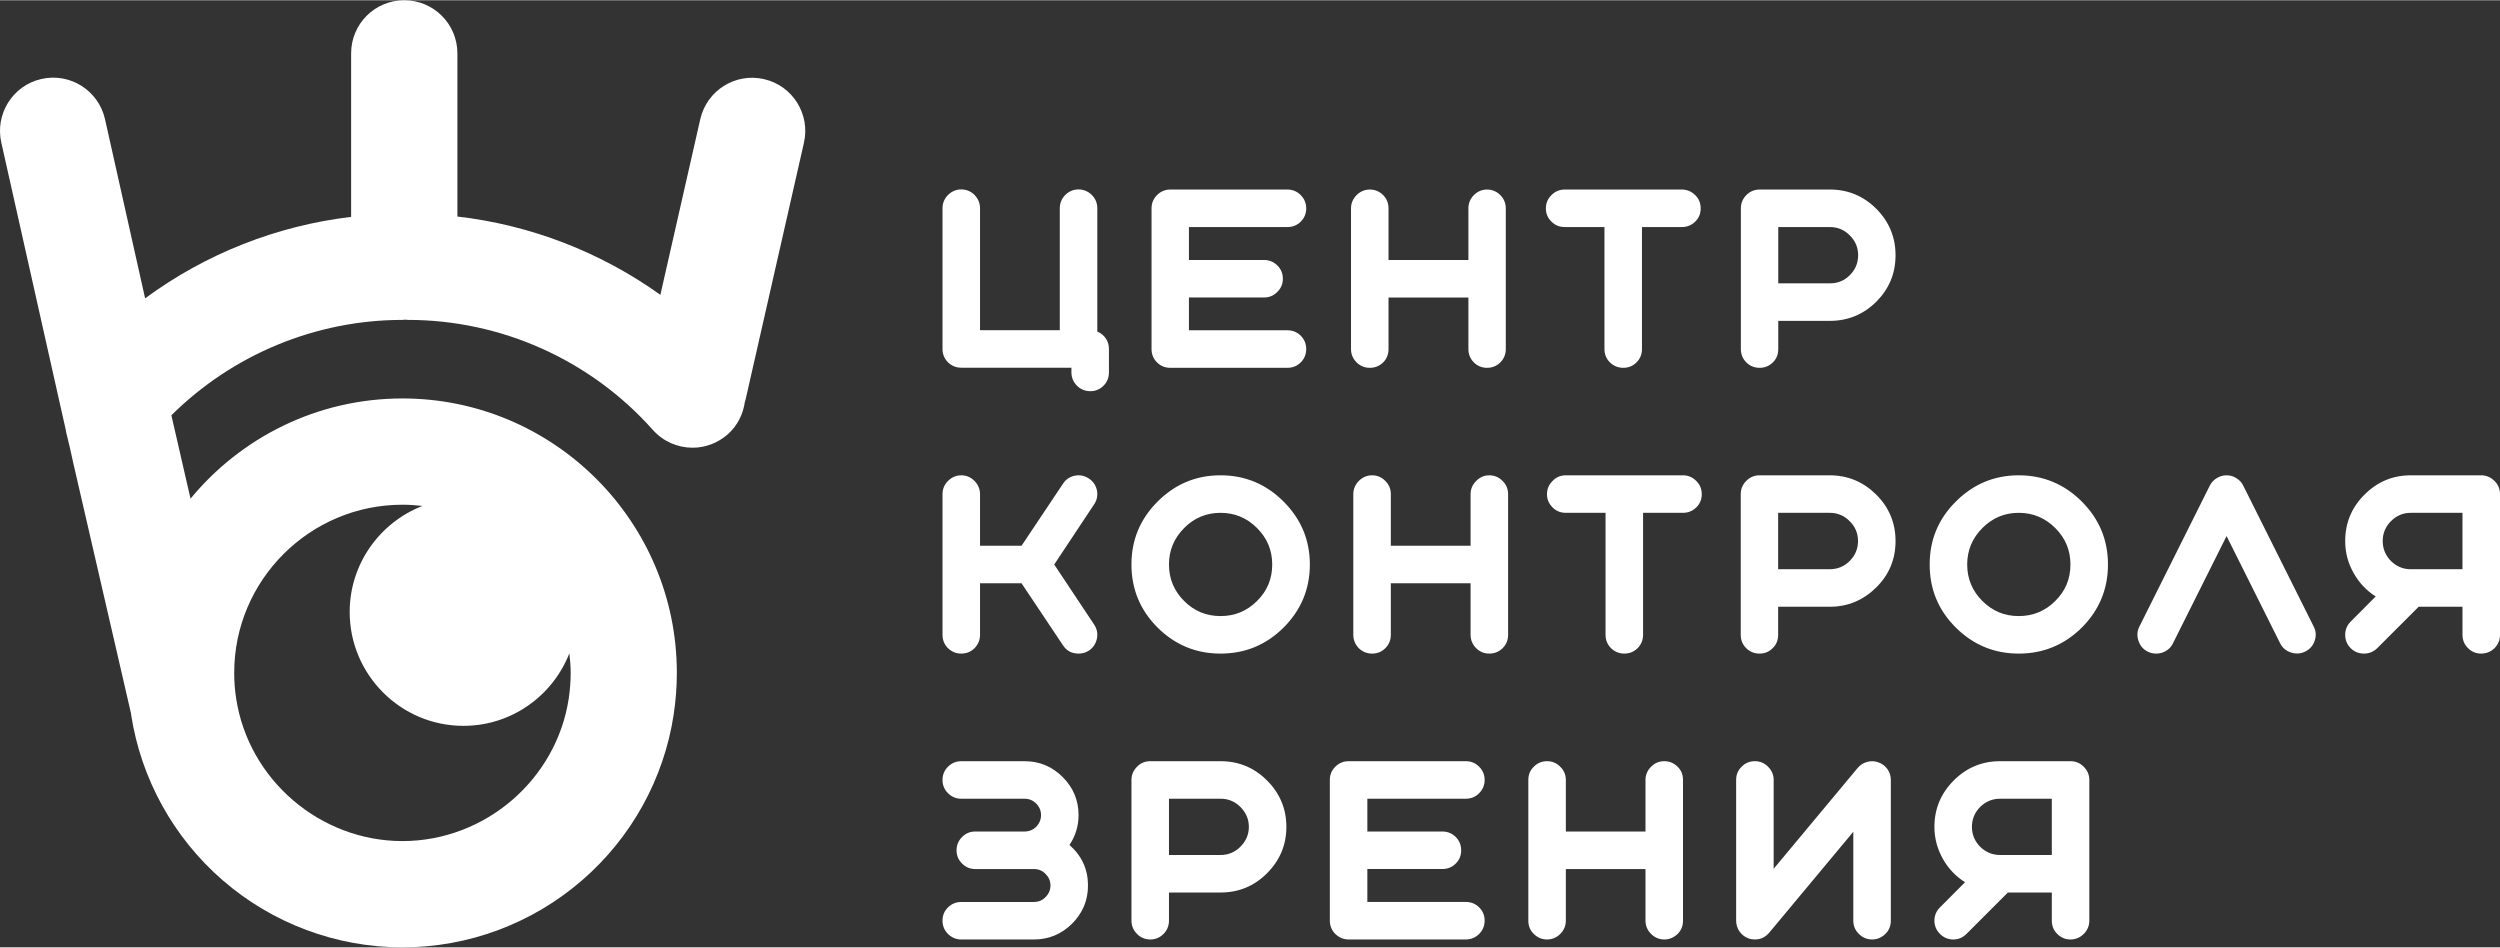
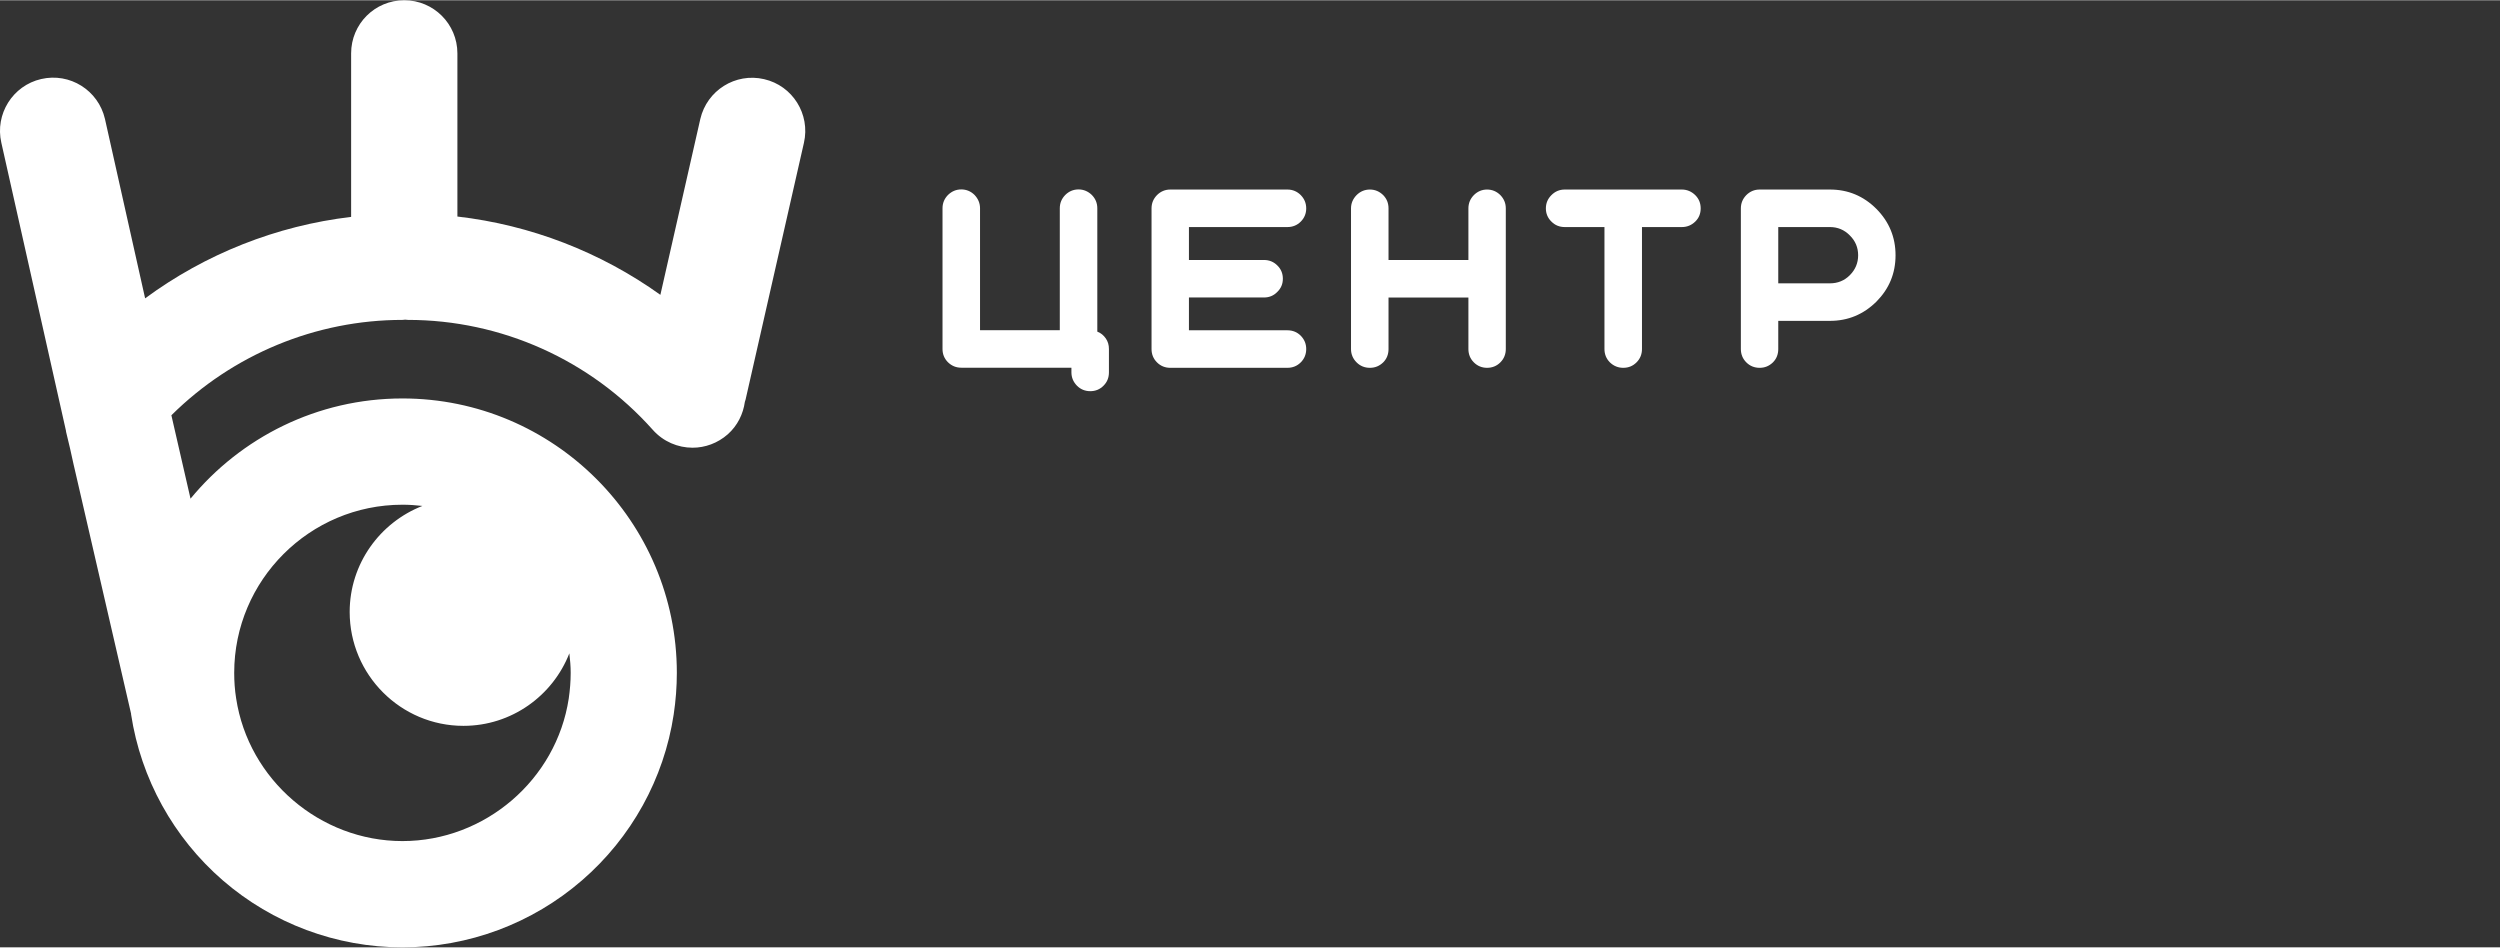
<svg xmlns="http://www.w3.org/2000/svg" xml:space="preserve" width="2604px" height="987px" style="shape-rendering:geometricPrecision; text-rendering:geometricPrecision; image-rendering:optimizeQuality; fill-rule:evenodd; clip-rule:evenodd" viewBox="0 0 2065500 782500">
  <rect x="0" y="0" width="2065500" height="782500" fill="#333333" stroke="none" />
  <defs>
    <style type="text/css">  .fil0 {fill:white;fill-rule:nonzero}  </style>
  </defs>
  <g id="Слой_x0020_1">
    <g id="_1212525097840">
      <path class="fil0" d="M332500 416800c5600,0 11100,400 16500,1000 -35100,13700 -60100,47800 -60100,87600 0,51900 42200,94100 94000,94100 39800,0 73800,-24900 87500,-59900 600,5300 1100,10700 1100,16100 0,7100 -600,14200 -1600,21200 -10200,67200 -69300,117800 -137400,117800 -68100,0 -127200,-50700 -137400,-117900 -1100,-6900 -1600,-14000 -1600,-21100 0,-76600 62400,-138900 139000,-138900zm298800 -351600c-23700,-5500 -47200,9300 -52700,32900l-33000 145300c-49300,-35300 -107100,-57700 -167700,-64700l0 -134800c0,-24300 -19700,-43900 -43900,-43900 -24300,0 -43900,19600 -43900,43900l0 135100c-61700,7300 -120400,30600 -170200,67300l-33200 -148300c-5500,-23600 -29000,-38400 -52700,-32900 -23500,5400 -38300,29000 -32900,52600l53400 238000c100,300 100,600 100,900l3300 13800 3000 13600c0,200 200,500 200,800l47200 204700c0,200 0,400 0,500 8100,53100 35000,101800 75700,137100 41200,35700 93900,55400 148500,55400 54500,0 107200,-19700 148400,-55400 40800,-35300 67700,-84000 75700,-137000 1700,-11300 2600,-22900 2600,-34400 0,-125000 -101700,-226700 -226700,-226700 -70400,0 -133500,32300 -175100,82800l-14000 -61000 -1800 -7900c50600,-50200 119300,-78800 191000,-78800 700,0 1400,-200 2200,-200 700,0 1400,200 2200,200 77200,0 150900,33100 202300,90800 8700,9800 20800,14800 32900,14800 10300,0 20700,-3700 29100,-11100 8100,-7200 12700,-16800 14100,-26800 200,-600 400,-1200 600,-1900l48200 -212100c5400,-23600 -9300,-47200 -32900,-52600z" />
      <path class="fil0" d="M906600 273800c2900,1100 5200,3000 7000,5600 1800,2600 2600,5500 2600,8800l0 19200c0,4400 -1400,8000 -4500,11100 -3000,3000 -6600,4500 -10900,4500 -4300,0 -8000,-1500 -11000,-4500 -3000,-3100 -4600,-6700 -4600,-11100l0 -3800 -91000 0c-4300,0 -7900,-1500 -11000,-4500 -3000,-3000 -4500,-6700 -4500,-10900l0 -116300c0,-4300 1500,-7900 4500,-11000 3100,-3000 6700,-4600 11000,-4600 4300,0 8000,1600 11000,4600 2900,3100 4500,6700 4500,11000l0 100700 65900 0 0 -100700c0,-4300 1500,-7900 4500,-11000 3000,-3000 6700,-4600 11000,-4600 4200,0 7900,1600 11000,4600 3000,3100 4500,6700 4500,11000l0 101900zm628600 -63100c0,-6400 -2300,-11900 -6900,-16400 -4500,-4600 -10000,-6900 -16400,-6900l-42700 0 0 46500 42700 0c6400,0 11900,-2200 16400,-6700 4600,-4600 6900,-10100 6900,-16500zm-81400 93000c-4300,0 -8000,-1500 -11000,-4500 -3000,-3000 -4500,-6700 -4500,-11000l0 -116200c0,-4300 1500,-7900 4500,-11000 3000,-3000 6700,-4600 11000,-4600l58100 0c14900,0 27700,5300 38400,16000 10500,10600 15800,23400 15800,38300 0,15000 -5300,27700 -15800,38300 -10700,10600 -23500,15900 -38400,15900l-42700 0 0 23300c0,4300 -1400,8000 -4400,11000 -3100,3000 -6700,4500 -11000,4500zm-161000 -116300c-4400,0 -8000,-1500 -11000,-4500 -3100,-3000 -4600,-6700 -4600,-10900 0,-4300 1500,-7900 4600,-11000 3000,-3000 6600,-4600 11000,-4600l96800 0c4200,0 7900,1600 11000,4600 3100,3100 4500,6700 4500,11000 0,4200 -1400,7900 -4500,10900 -3100,3000 -6800,4500 -11000,4500l-33000 0 0 100800c0,4300 -1500,8000 -4500,11000 -3000,3000 -6600,4500 -11000,4500 -4200,0 -7900,-1500 -11000,-4500 -3000,-3000 -4500,-6700 -4500,-11000l0 -100800 -32800 0zm-161000 116300c-4300,0 -8000,-1500 -11000,-4500 -3000,-3000 -4600,-6700 -4600,-11000l0 -116200c0,-4300 1600,-7900 4600,-11000 3000,-3000 6700,-4600 11000,-4600 4300,0 7900,1600 11000,4600 3000,3100 4400,6700 4400,11000l0 42600 66000 0 0 -42600c0,-4300 1500,-7900 4500,-11000 3000,-3000 6700,-4600 10900,-4600 4300,0 8000,1600 11000,4600 3000,3100 4500,6700 4500,11000l0 116200c0,4300 -1500,8000 -4500,11000 -3000,3000 -6700,4500 -11000,4500 -4200,0 -7900,-1500 -10900,-4500 -3000,-3000 -4500,-6700 -4500,-11000l0 -42600 -66000 0 0 42600c0,4300 -1400,8000 -4400,11000 -3100,3000 -6700,4500 -11000,4500zm-164900 0c-4300,0 -8000,-1500 -11000,-4500 -3000,-3000 -4500,-6700 -4500,-11000l0 -116200c0,-4300 1500,-7900 4500,-11000 3000,-3000 6700,-4600 11000,-4600l96800 0c4300,0 8000,1600 11000,4600 3000,3100 4500,6700 4500,11000 0,4200 -1500,7900 -4500,10900 -3000,3000 -6700,4500 -11000,4500l-81400 0 0 27200 62000 0c4300,0 8000,1500 11000,4500 3100,3000 4600,6700 4600,11000 0,4300 -1500,7900 -4600,10900 -3000,3100 -6700,4600 -11000,4600l-62000 0 0 27100 81400 0c4300,0 8000,1500 11000,4500 3000,3100 4500,6700 4500,11000 0,4300 -1500,8000 -4500,11000 -3000,3000 -6700,4500 -11000,4500l-96800 0z" />
-       <path class="fil0" d="M899700 395200c3600,2400 5700,5600 6600,9800 800,4200 0,8100 -2400,11600l-32900 49600 32900 49500c2400,3600 3200,7400 2400,11600 -900,4200 -3000,7500 -6600,10000 -2600,1700 -5500,2500 -8600,2500 -5600,0 -9900,-2300 -12900,-6900l-34200 -51200 -34300 0 0 42600c0,4300 -1600,8000 -4500,11000 -3000,3000 -6700,4500 -11000,4500 -4300,0 -7900,-1500 -11000,-4500 -3000,-3000 -4500,-6700 -4500,-11000l0 -116200c0,-4300 1500,-7900 4500,-10900 3100,-3100 6700,-4700 11000,-4700 4300,0 8000,1600 11000,4700 2900,3000 4500,6600 4500,10900l0 42600 34300 0 34200 -51200c2300,-3600 5600,-5800 9800,-6700 4200,-800 8100,0 11700,2400zm1075700 68100c4600,4500 10000,6800 16400,6800l42700 0 0 -46600 -42700 0c-6400,0 -11800,2300 -16400,6900 -4500,4500 -6800,10000 -6800,16400 0,6400 2300,11900 6800,16500zm22900 37800l-34200 34200c-3100,3000 -6700,4500 -11000,4500 -4300,0 -8000,-1500 -11000,-4500 -3000,-3000 -4500,-6700 -4500,-11000 0,-4300 1500,-7900 4500,-10900l20700 -20800c-7700,-4900 -13700,-11300 -18200,-19300 -4700,-8200 -7000,-17000 -7000,-26500 0,-14900 5300,-27700 15900,-38300 10600,-10600 23300,-16000 38300,-16000l58100 0c4300,0 8000,1600 11100,4700 3000,3000 4500,6600 4500,10900l0 116200c0,4300 -1500,8000 -4500,11000 -3100,3000 -6800,4500 -11100,4500 -4200,0 -7900,-1500 -10800,-4500 -3100,-3000 -4600,-6700 -4600,-11000l0 -23200 -36200 0zm-158700 -58400l-44300 88600c-1300,2700 -3200,4800 -5800,6300 -2500,1500 -5100,2200 -8000,2200 -2500,0 -4800,-500 -7000,-1600 -3800,-1900 -6400,-4900 -7700,-9000 -1400,-4100 -1100,-8000 800,-11800l58100 -116300c1300,-2600 3200,-4700 5700,-6200 2500,-1600 5300,-2400 8200,-2400 3000,0 5700,800 8100,2400 2500,1500 4500,3600 5700,6200l58100 116200c2000,3800 2300,7700 900,11800 -1300,4100 -4000,7100 -7800,9000 -3800,1900 -7700,2100 -11800,800 -4100,-1300 -7100,-3900 -9000,-7700l-44200 -88500zm-129000 23500c0,-11700 -4100,-21700 -12500,-30100 -8400,-8400 -18500,-12600 -30200,-12600 -11800,0 -21700,4200 -30100,12600 -8300,8400 -12500,18400 -12500,30100 0,11800 4200,21800 12500,30100 8400,8400 18300,12500 30100,12500 11700,0 21800,-4100 30200,-12500 8400,-8300 12500,-18300 12500,-30100zm-116300 0c0,-20300 7100,-37600 21600,-52000 14400,-14400 31700,-21700 52000,-21700 20300,0 37700,7300 52100,21700 14400,14400 21600,31700 21600,52000 0,20300 -7200,37700 -21600,52100 -14400,14300 -31800,21500 -52100,21500 -20300,0 -37600,-7200 -52000,-21500 -14500,-14400 -21600,-31800 -21600,-52100zm-59200 -19400c0,-6400 -2300,-11900 -6900,-16400 -4500,-4600 -10000,-6900 -16500,-6900l-42600 0 0 46600 42600 0c6500,0 12000,-2300 16500,-6800 4600,-4600 6900,-10100 6900,-16500zm-81300 93000c-4400,0 -8100,-1500 -11100,-4500 -3000,-3000 -4500,-6700 -4500,-11000l0 -116200c0,-4300 1500,-7900 4500,-10900 3000,-3100 6700,-4700 11100,-4700l57900 0c15000,0 27800,5400 38500,16000 10600,10600 15900,23400 15900,38300 0,15000 -5300,27800 -15900,38300 -10700,10600 -23500,16000 -38500,16000l-42600 0 0 23200c0,4300 -1400,8000 -4500,11000 -3000,3000 -6600,4500 -10800,4500zm-160100 -116300c-4400,0 -8100,-1500 -11000,-4500 -3000,-3000 -4600,-6600 -4600,-10900 0,-4300 1600,-7900 4600,-10900 2900,-3100 6600,-4700 11000,-4700l96800 0c4300,0 7900,1600 11000,4700 3000,3000 4500,6600 4500,10900 0,4300 -1500,7900 -4500,10900 -3100,3000 -6700,4500 -11000,4500l-33000 0 0 100800c0,4300 -1500,8000 -4500,11000 -3000,3000 -6700,4500 -11000,4500 -4200,0 -7900,-1500 -11000,-4500 -3000,-3000 -4500,-6700 -4500,-11000l0 -100800 -32800 0zm-160000 116300c-4400,0 -8000,-1500 -11100,-4500 -2900,-3000 -4500,-6700 -4500,-11000l0 -116200c0,-4300 1600,-7900 4500,-10900 3100,-3100 6700,-4700 11100,-4700 4300,0 7900,1600 10900,4700 3000,3000 4500,6600 4500,10900l0 42600 65900 0 0 -42600c0,-4300 1600,-7900 4600,-10900 3000,-3100 6600,-4700 10900,-4700 4200,0 8000,1600 11000,4700 3000,3000 4500,6600 4500,10900l0 116200c0,4300 -1500,8000 -4500,11000 -3000,3000 -6800,4500 -11000,4500 -4300,0 -7900,-1500 -10900,-4500 -3000,-3000 -4600,-6700 -4600,-11000l0 -42600 -65900 0 0 42600c0,4300 -1500,8000 -4500,11000 -3000,3000 -6600,4500 -10900,4500zm-82600 -73600c0,-11700 -4100,-21700 -12500,-30100 -8400,-8400 -18400,-12600 -30200,-12600 -11700,0 -21800,4200 -30100,12600 -8300,8400 -12500,18400 -12500,30100 0,11800 4200,21800 12500,30100 8300,8400 18400,12500 30100,12500 11800,0 21800,-4100 30200,-12500 8400,-8300 12500,-18300 12500,-30100zm-116300 0c0,-20300 7200,-37600 21600,-52000 14400,-14400 31700,-21700 52000,-21700 20400,0 37700,7300 52100,21700 14400,14400 21700,31700 21700,52000 0,20300 -7300,37700 -21700,52100 -14400,14300 -31700,21500 -52100,21500 -20300,0 -37600,-7200 -52000,-21500 -14400,-14400 -21600,-31800 -21600,-52100z" />
-       <path class="fil0" d="M854200 745000c3800,0 7000,-1300 9600,-4000 2700,-2700 4100,-5900 4100,-9600 0,-3800 -1400,-6900 -4100,-9600 -2600,-2700 -5800,-4000 -9600,-4000l-48500 0c-4200,0 -7800,-1500 -10800,-4500 -3100,-3000 -4600,-6700 -4600,-10900 0,-4400 1500,-8000 4600,-11100 3000,-3000 6600,-4500 10800,-4500l40700 0c3800,0 7000,-1300 9700,-3900 2600,-2700 4000,-5900 4000,-9700 0,-3700 -1400,-6900 -4000,-9500 -2700,-2700 -5900,-4000 -9700,-4000l-52200 0c-4300,0 -7900,-1500 -11000,-4600 -3000,-3000 -4500,-6600 -4500,-10900 0,-4300 1500,-7900 4500,-10900 3100,-3100 6700,-4600 11000,-4600l52200 0c12400,0 22800,4300 31600,13100 8700,8700 13100,19200 13100,31400 0,9000 -2500,17300 -7500,24700 10200,9000 15300,20100 15300,33500 0,12300 -4400,22700 -13100,31500 -8800,8700 -19300,13100 -31600,13100l-60000 0c-4300,0 -7900,-1600 -11000,-4600 -3000,-3000 -4500,-6700 -4500,-11000 0,-4300 1500,-7900 4500,-10900 3100,-3000 6700,-4500 11000,-4500l60000 0zm781800 -45600c4600,4500 10100,6800 16500,6800l42700 0 0 -46500 -42700 0c-6400,0 -11900,2300 -16500,6800 -4500,4600 -6800,10000 -6800,16500 0,6300 2300,11800 6800,16400zm22900 37800l-34200 34200c-3000,3000 -6600,4600 -10900,4600 -4300,0 -8000,-1600 -11000,-4600 -3000,-3000 -4600,-6700 -4600,-11000 0,-4300 1600,-7900 4600,-10900l20700 -20800c-7700,-4900 -13800,-11300 -18300,-19300 -4600,-8200 -7000,-17000 -7000,-26400 0,-15000 5400,-27800 16000,-38400 10600,-10600 23300,-15900 38300,-15900l58100 0c4300,0 8000,1500 11000,4600 3000,3000 4600,6600 4600,10900l0 116200c0,4300 -1600,8000 -4600,11000 -3000,3000 -6700,4600 -11000,4600 -4300,0 -7900,-1600 -10900,-4600 -3100,-3000 -4500,-6700 -4500,-11000l0 -23200 -36300 0zm-214300 37900c-3100,-1100 -5600,-3100 -7400,-5700 -1900,-2700 -2800,-5700 -2800,-9000l0 -116200c0,-4300 1400,-7900 4500,-10900 3000,-3100 6700,-4600 11000,-4600 4200,0 7900,1500 10900,4600 3000,3000 4600,6600 4600,10900l0 73400 69400 -83300c2100,-2500 4700,-4200 7900,-5000 3100,-900 6200,-800 9300,400 3100,1100 5500,2900 7400,5600 1900,2600 2800,5600 2800,8900l0 116200c0,4300 -1400,8000 -4500,11000 -3100,3000 -6700,4600 -11000,4600 -4300,0 -7900,-1600 -10900,-4600 -3100,-3000 -4600,-6700 -4600,-11000l0 -73400 -69400 83300c-3200,3800 -7100,5700 -11900,5700 -1800,0 -3700,-300 -5300,-900zm-166400 900c-4300,0 -8000,-1600 -11000,-4600 -3100,-3000 -4500,-6700 -4500,-11000l0 -116200c0,-4300 1400,-7900 4500,-10900 3000,-3100 6700,-4600 11000,-4600 4200,0 7900,1500 10900,4600 3000,3000 4600,6600 4600,10900l0 42600 65800 0 0 -42600c0,-4300 1600,-7900 4600,-10900 3000,-3100 6700,-4600 10900,-4600 4300,0 7900,1500 11100,4600 3000,3000 4400,6600 4400,10900l0 116200c0,4300 -1400,8000 -4400,11000 -3200,3000 -6800,4600 -11100,4600 -4200,0 -7900,-1600 -10900,-4600 -3000,-3000 -4600,-6700 -4600,-11000l0 -42600 -65800 0 0 42600c0,4300 -1600,8000 -4600,11000 -3000,3000 -6700,4600 -10900,4600zm-163900 0c-4400,0 -8000,-1600 -11100,-4600 -3000,-3000 -4500,-6700 -4500,-11000l0 -116200c0,-4300 1500,-7900 4500,-10900 3100,-3100 6700,-4600 11100,-4600l96800 0c4200,0 8000,1500 11000,4600 3000,3000 4500,6600 4500,10900 0,4300 -1500,7900 -4500,10900 -3000,3100 -6800,4600 -11000,4600l-81400 0 0 27100 62000 0c4200,0 8000,1500 11000,4500 3100,3100 4500,6700 4500,11100 0,4200 -1400,7900 -4500,10900 -3000,3000 -6800,4500 -11000,4500l-62000 0 0 27200 81400 0c4200,0 8000,1500 11000,4500 3000,3000 4500,6600 4500,10900 0,4300 -1500,8000 -4500,11000 -3000,3000 -6800,4600 -11000,4600l-96800 0zm-82500 -93000c0,-6500 -2400,-11900 -7000,-16500 -4500,-4500 -10000,-6800 -16400,-6800l-42600 0 0 46500 42600 0c6400,0 11900,-2300 16400,-6800 4600,-4600 7000,-10100 7000,-16400zm-81400 93000c-4300,0 -8100,-1600 -11000,-4600 -3000,-3000 -4600,-6700 -4600,-11000l0 -116200c0,-4300 1600,-7900 4600,-10900 2900,-3100 6700,-4600 11000,-4600l58000 0c15000,0 27800,5300 38400,15900 10600,10600 16000,23400 16000,38400 0,14900 -5400,27700 -16000,38300 -10600,10600 -23400,15900 -38400,15900l-42600 0 0 23200c0,4300 -1500,8000 -4500,11000 -3000,3000 -6600,4600 -10900,4600z" />
    </g>
  </g>
</svg>